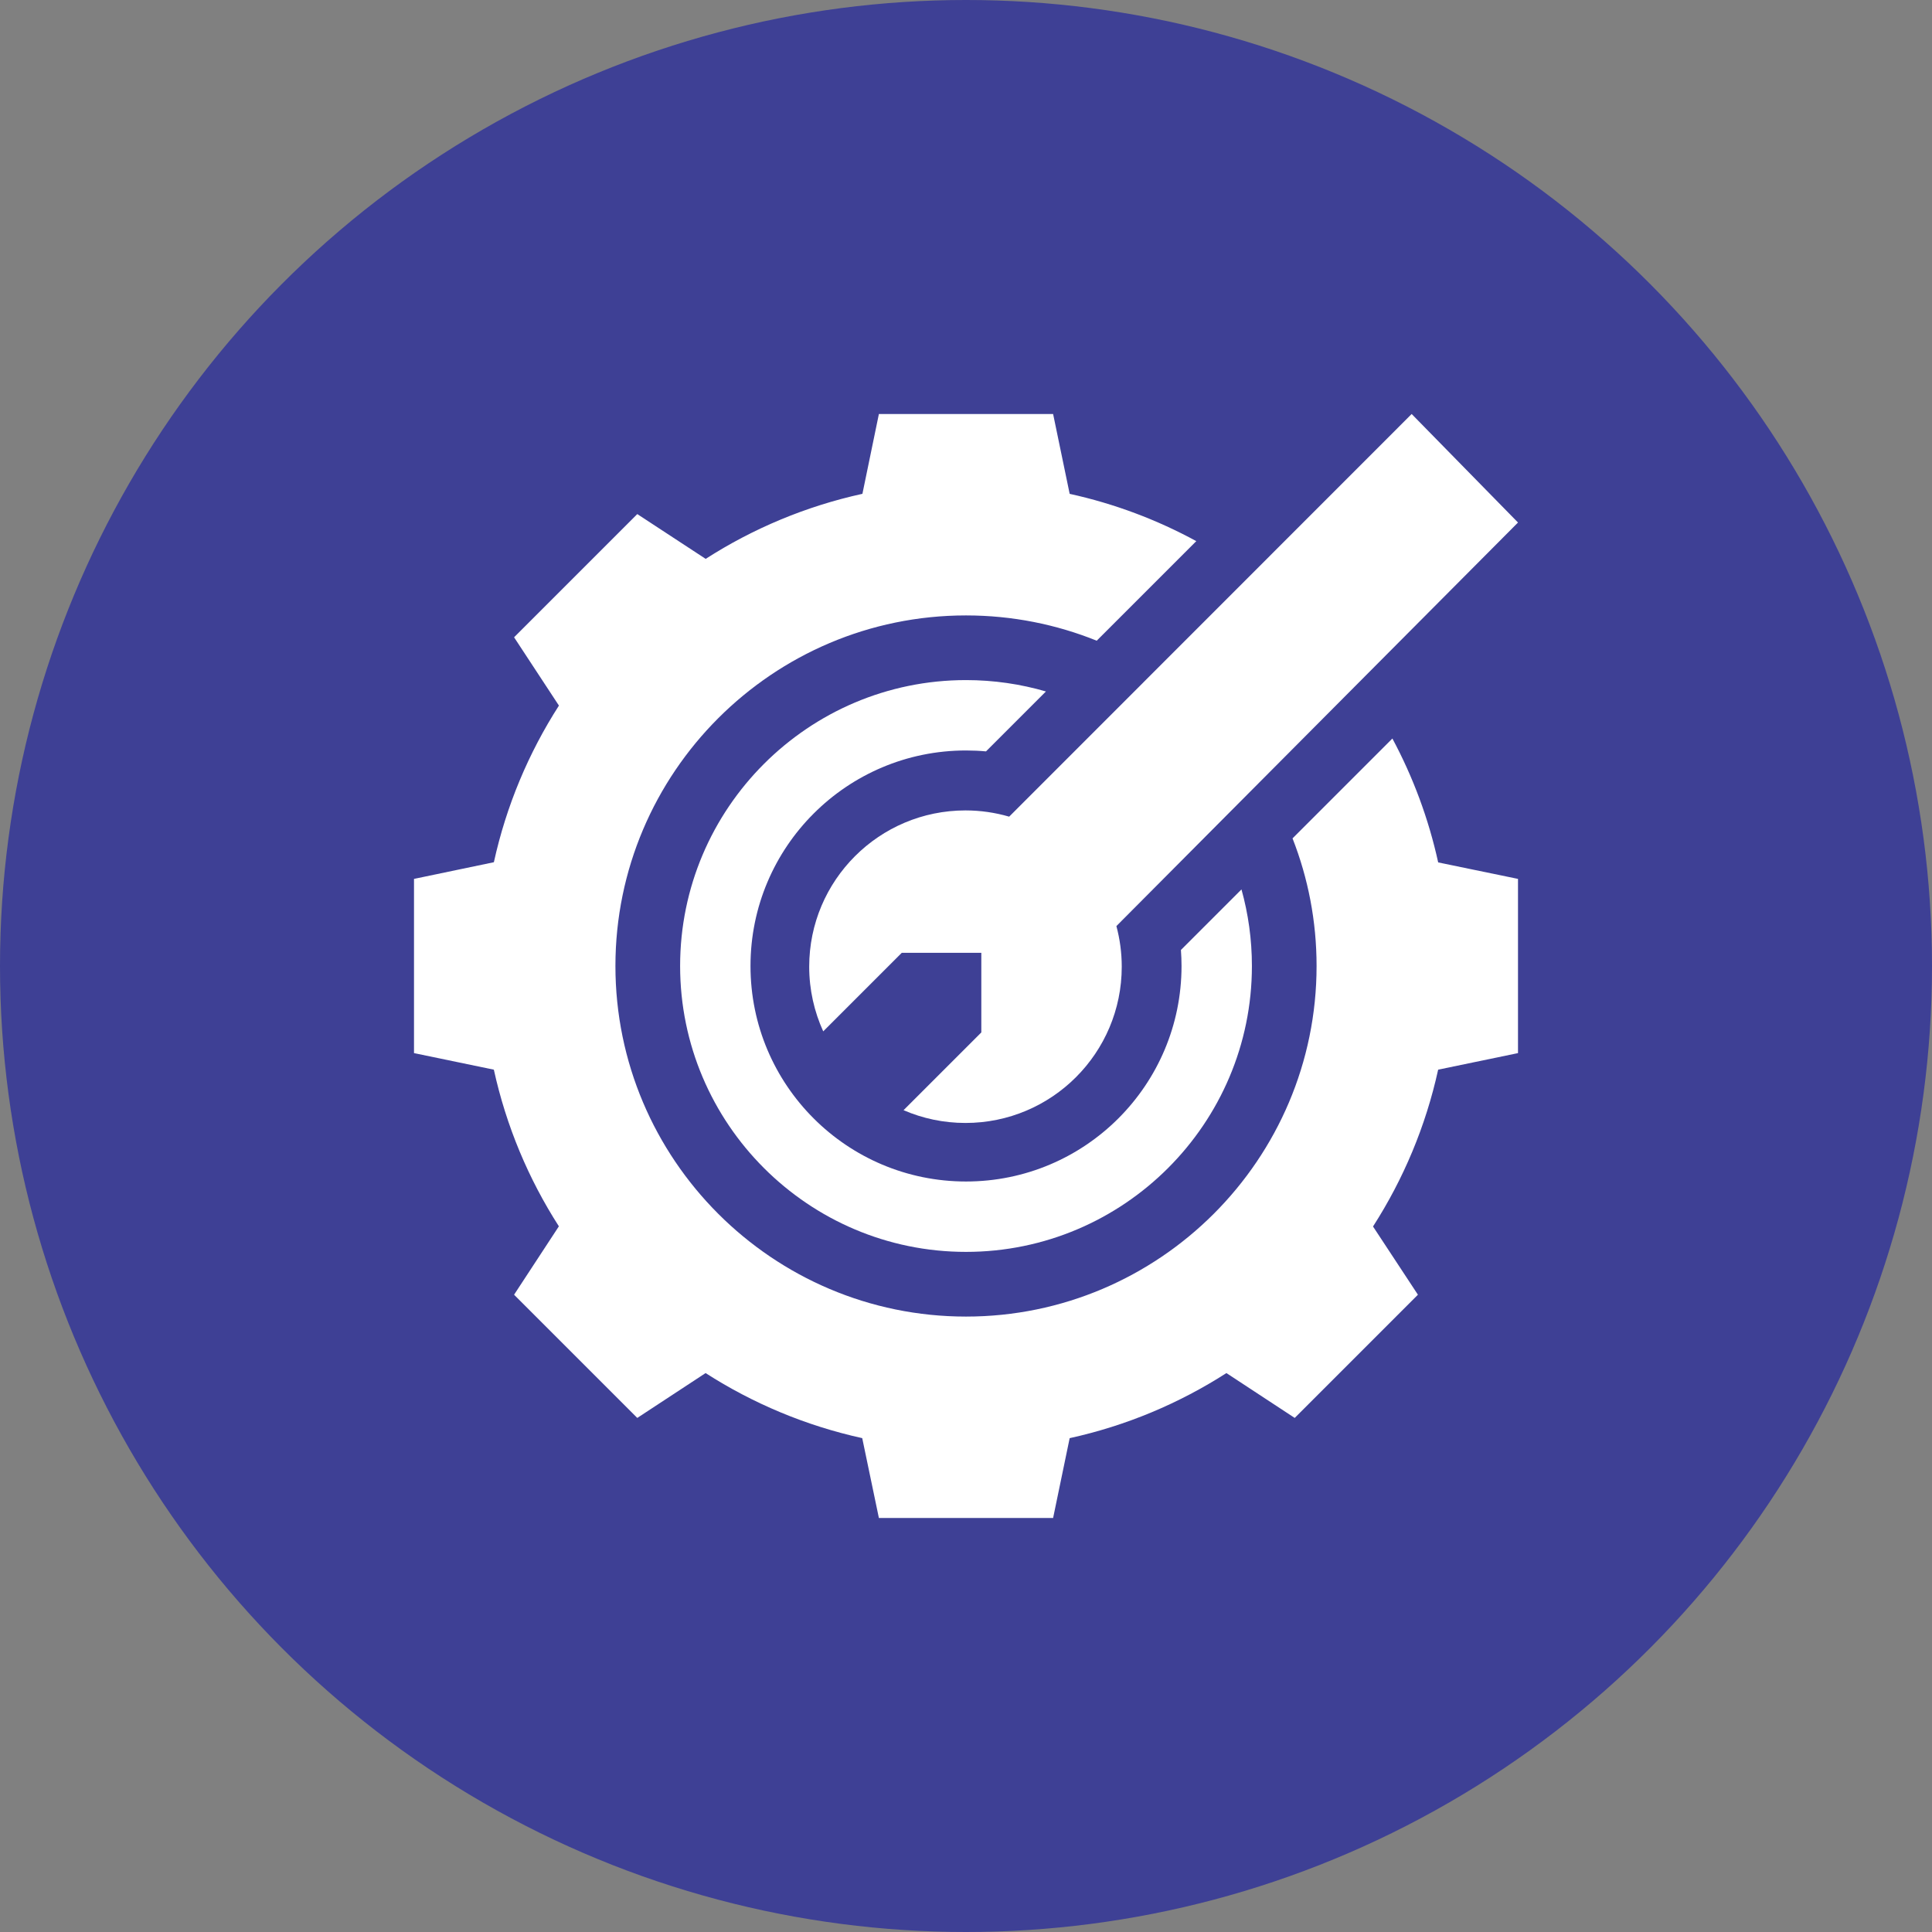
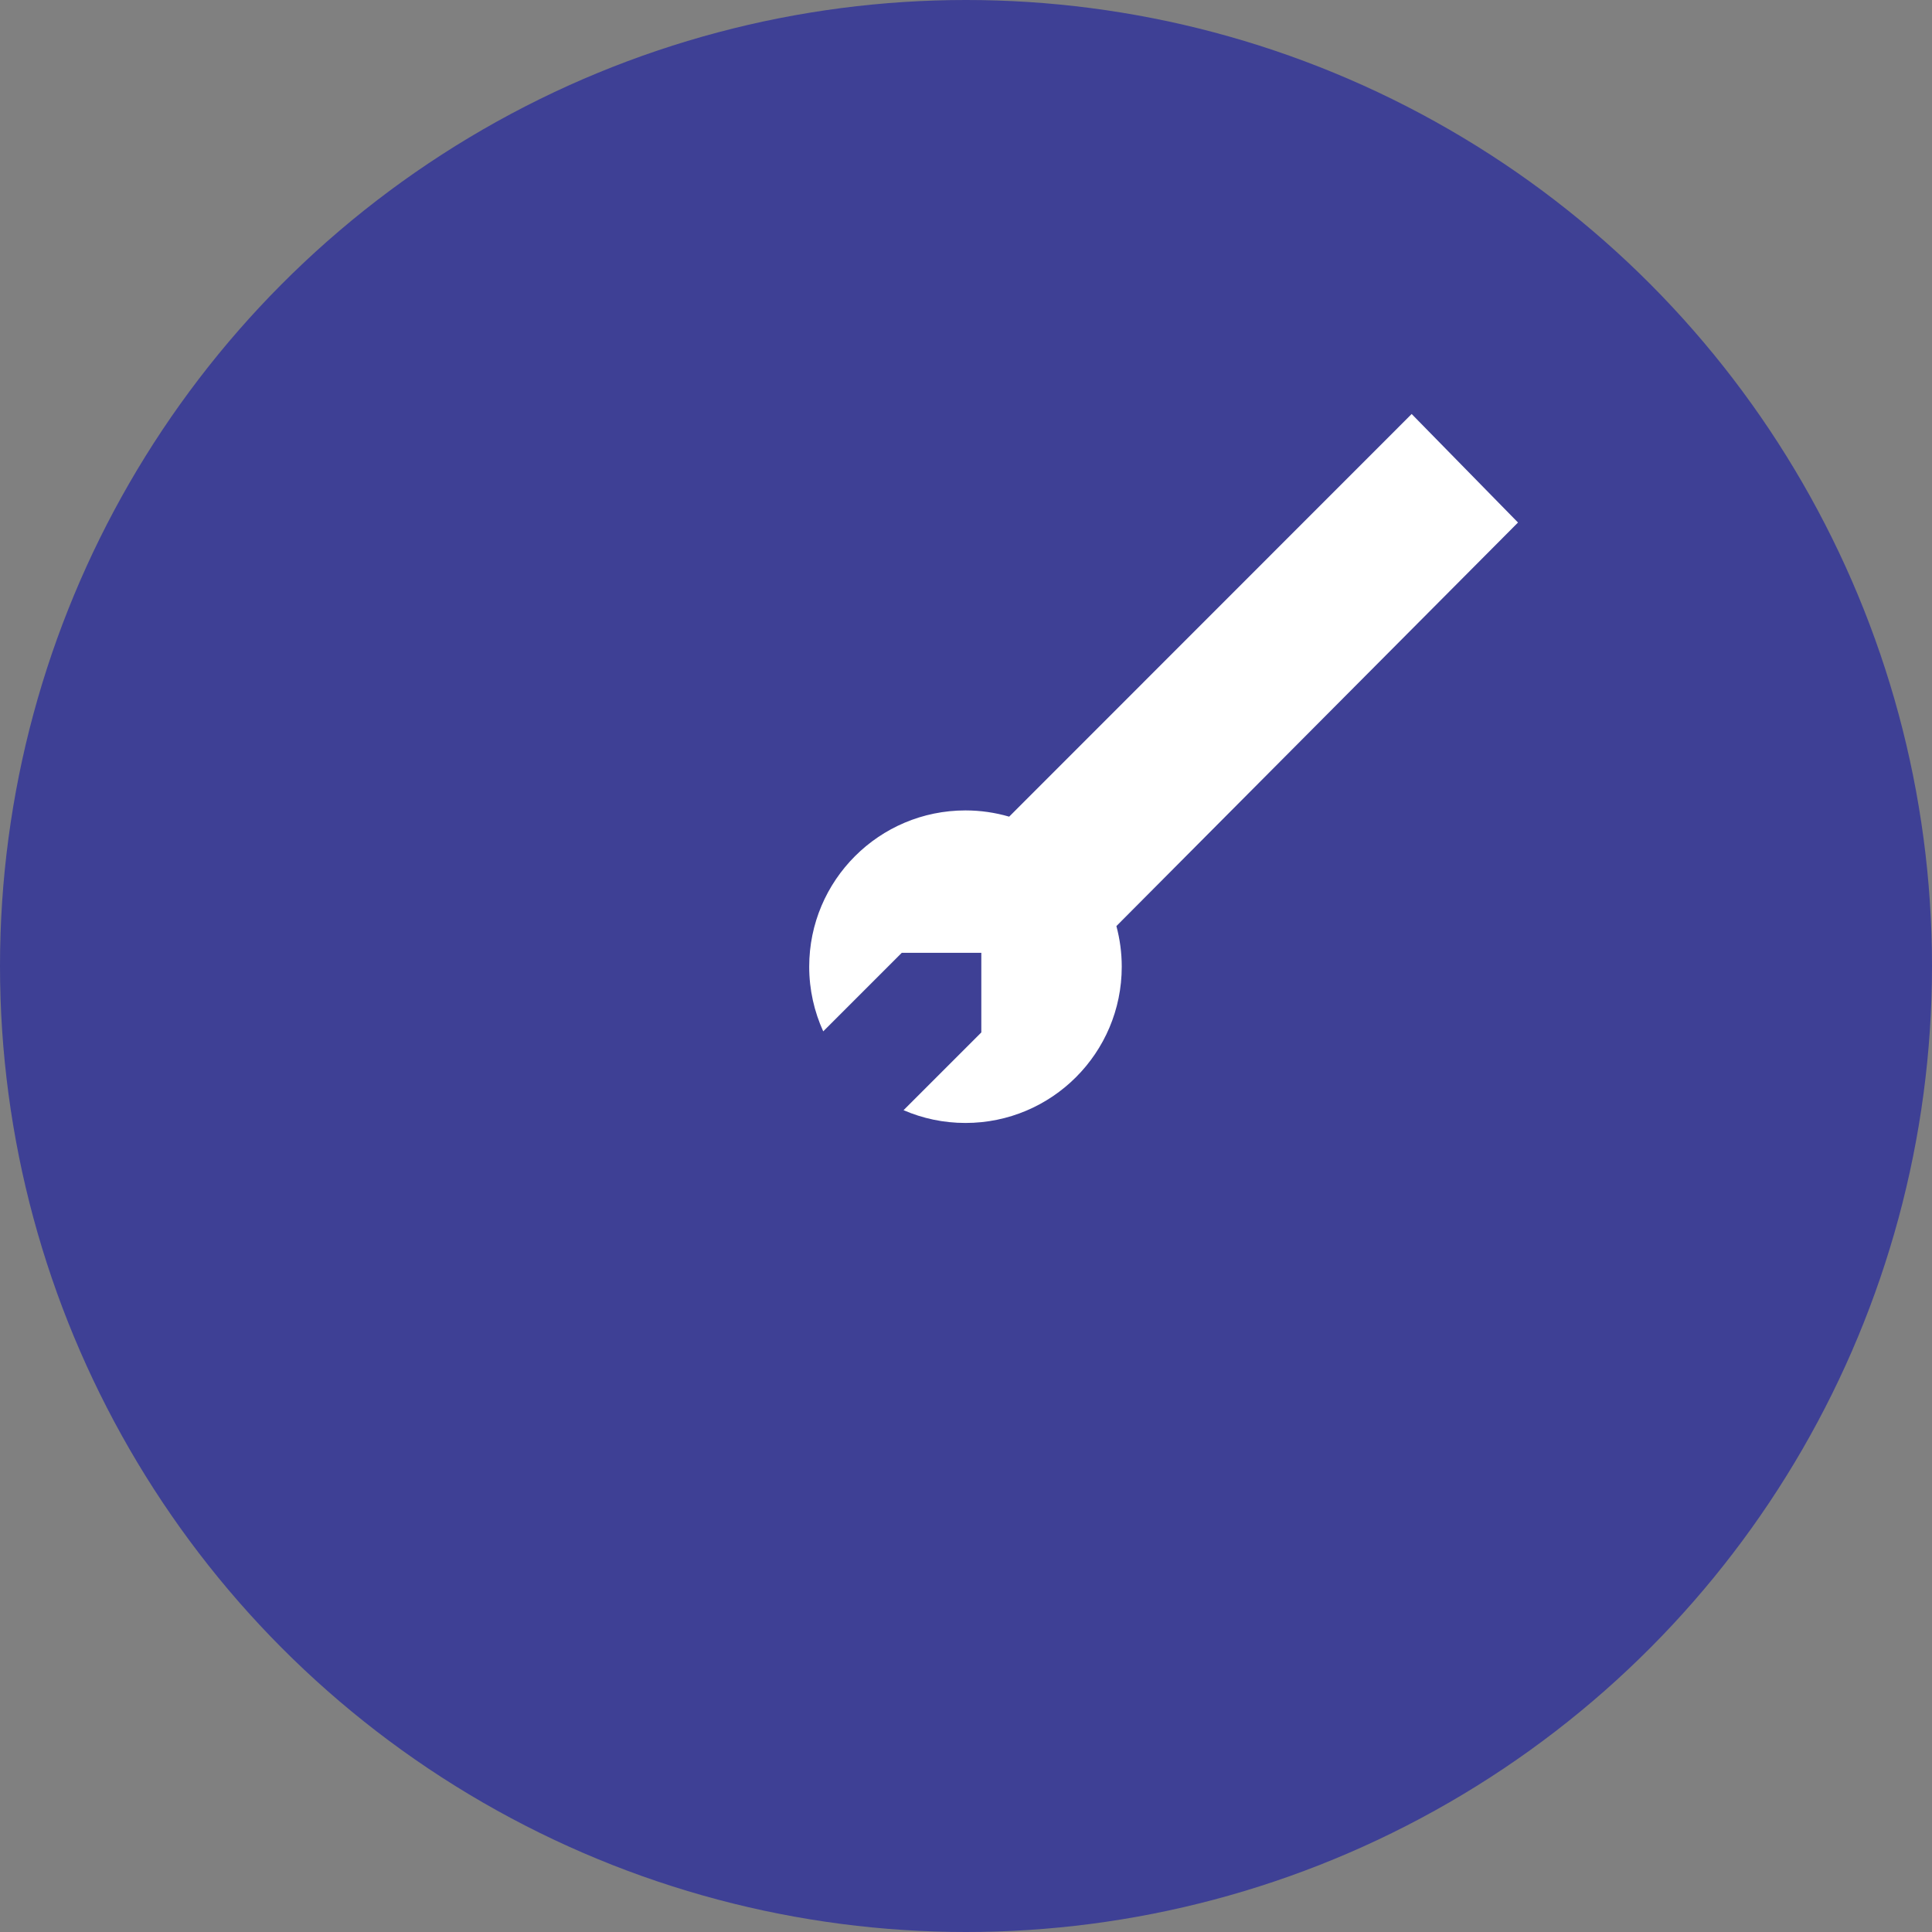
<svg xmlns="http://www.w3.org/2000/svg" width="70" height="70" viewBox="0 0 70 70" fill="none">
  <rect x="0" y="0" width="70" height="70" fill="#808080" stroke="none" />
  <circle cx="35" cy="35" r="35" fill="#3E4095" />
  <g clip-path="url(#clip0_413_53)">
-     <path d="M50.449 26.758L46.831 30.376C47.393 31.809 47.702 33.369 47.702 35C47.702 42.004 42.004 47.702 35 47.702C27.996 47.702 22.298 42.004 22.298 35C22.298 27.996 27.996 22.298 35 22.298C36.673 22.298 38.271 22.623 39.736 23.214L43.344 19.606C41.921 18.832 40.381 18.25 38.756 17.893L38.156 15H31.844L31.247 17.892C29.198 18.342 27.281 19.149 25.568 20.249L23.09 18.626L18.626 23.09L20.251 25.565C19.152 27.277 18.344 29.192 17.894 31.24L15 31.844V38.156L17.893 38.756C18.343 40.804 19.15 42.72 20.249 44.432L18.626 46.91L23.09 51.374L25.565 49.749C27.277 50.848 29.192 51.656 31.24 52.106L31.844 55H38.156L38.756 52.107C40.806 51.657 42.722 50.849 44.435 49.749L46.91 51.374L51.374 46.91L49.747 44.438C50.848 42.724 51.657 40.807 52.107 38.756L55 38.156V31.844L52.108 31.247C51.76 29.66 51.196 28.153 50.449 26.758Z" fill="white" />
-     <path d="M35 42.808C30.688 42.808 27.192 39.312 27.192 34.999C27.192 30.687 30.688 27.191 35 27.191C35.245 27.191 35.486 27.202 35.725 27.224L37.896 25.053C36.977 24.785 36.005 24.641 35 24.641C29.288 24.641 24.642 29.288 24.642 34.999C24.642 40.711 29.288 45.358 35 45.358C40.712 45.358 45.359 40.711 45.359 34.999C45.359 34.039 45.227 33.108 44.981 32.225L42.787 34.419C42.801 34.61 42.809 34.804 42.809 34.999C42.809 39.312 39.313 42.808 35 42.808Z" fill="white" />
    <path d="M34.981 29.363C31.854 29.363 29.319 31.898 29.319 35.025C29.319 35.861 29.502 36.654 29.827 37.368L32.672 34.523H35.555V37.407L32.737 40.224C33.425 40.522 34.184 40.687 34.981 40.687C38.108 40.687 40.643 38.152 40.643 35.025C40.643 34.516 40.575 34.023 40.449 33.554L55 18.932L51.147 15L36.564 29.589C36.062 29.443 35.531 29.363 34.981 29.363Z" fill="white" />
  </g>
  <defs>
    <clipPath id="clip0_413_53">
      <rect width="40" height="40" fill="white" transform="translate(15 15)" />
    </clipPath>
  </defs>
</svg>